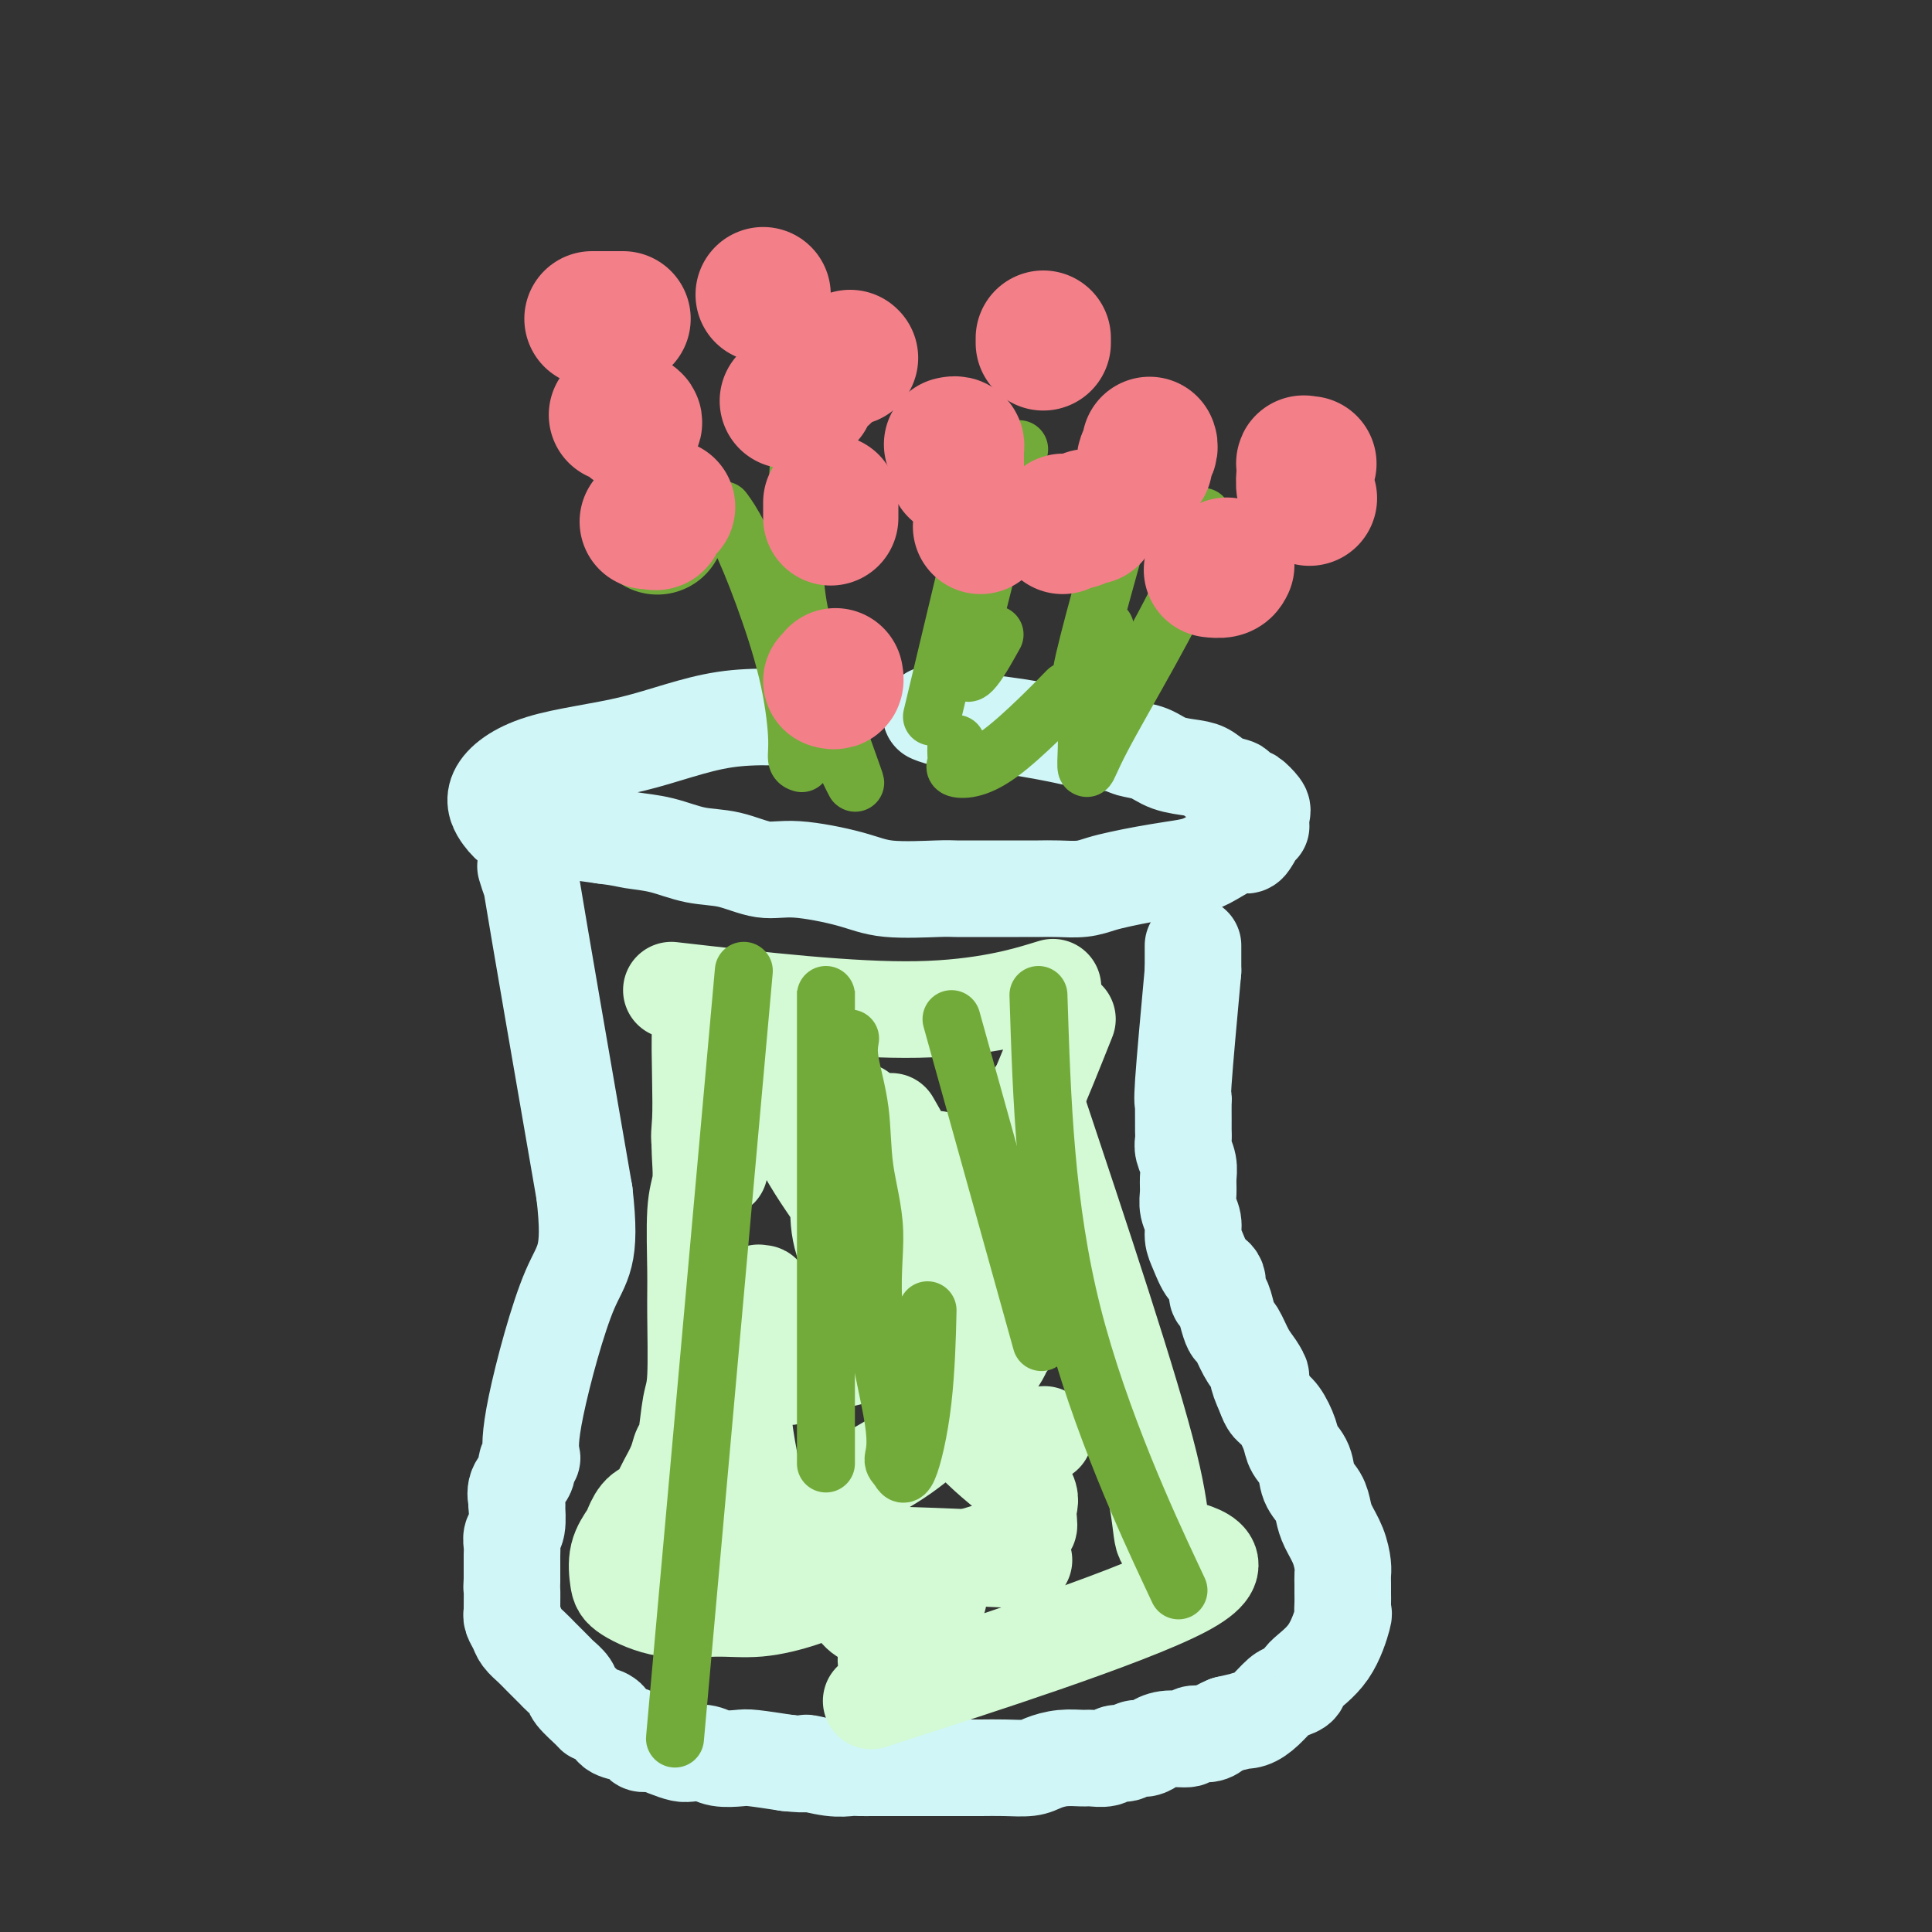
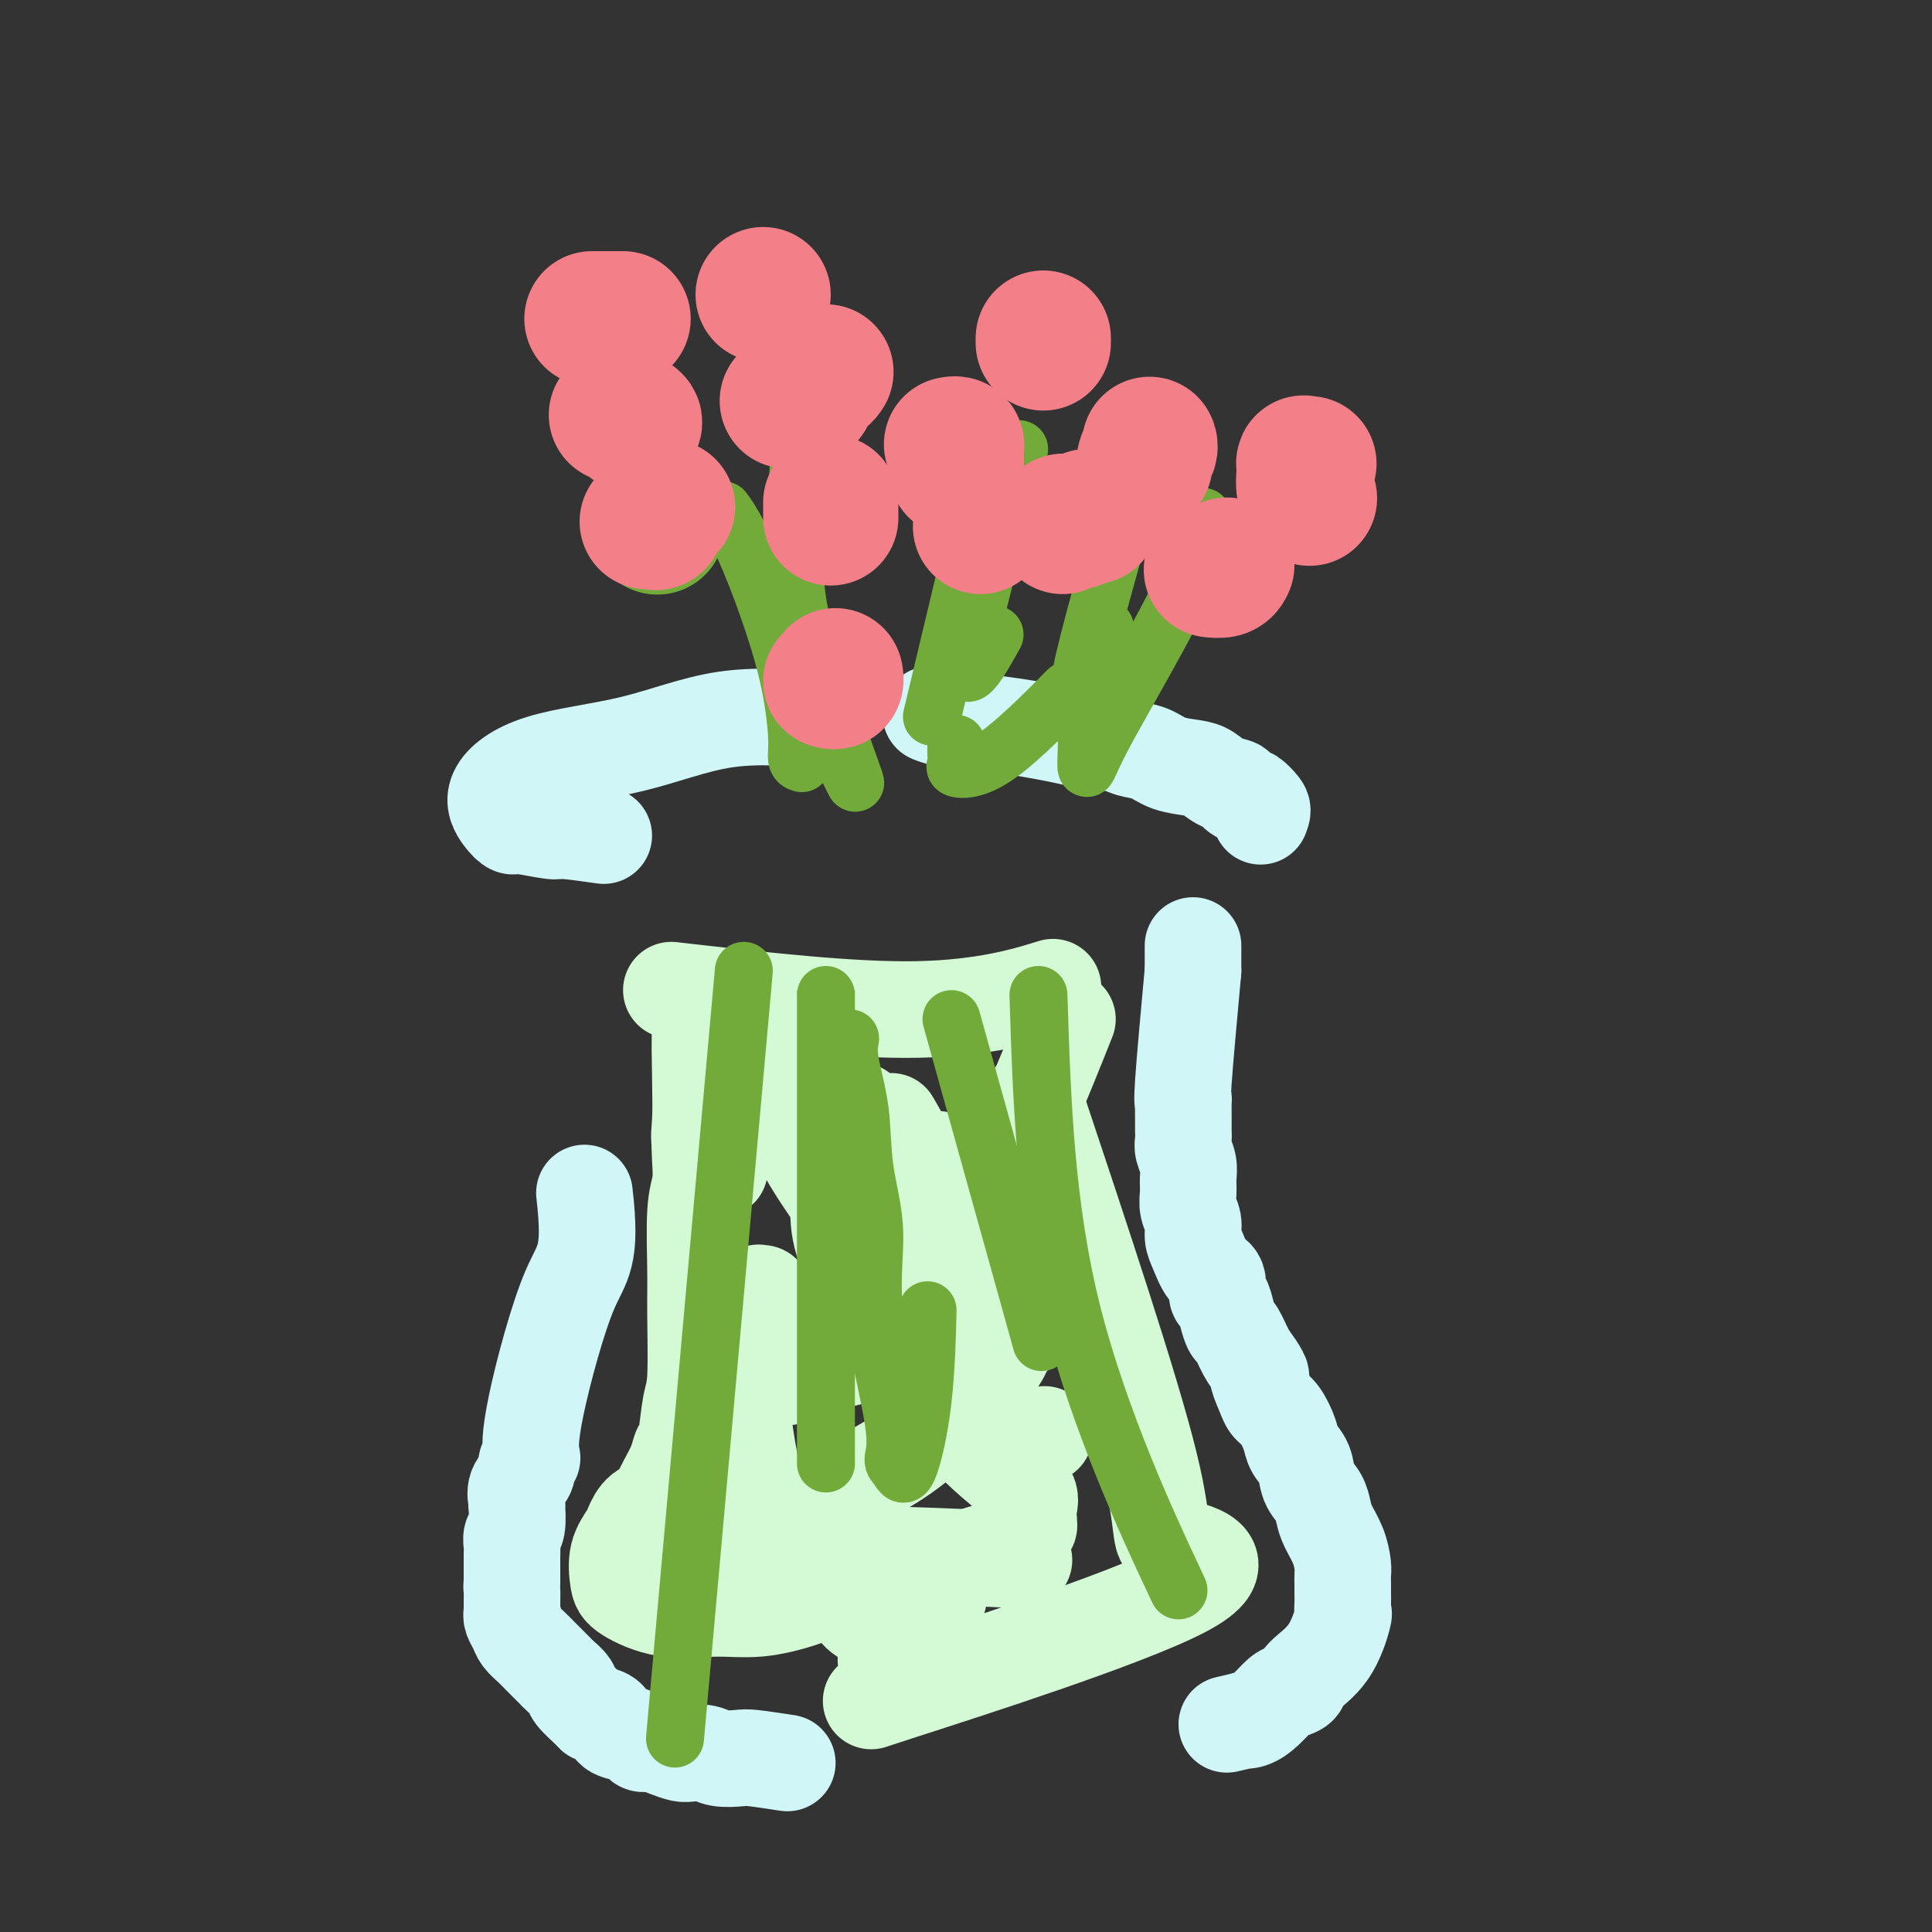
<svg xmlns="http://www.w3.org/2000/svg" viewBox="0 0 400 400" version="1.1">
  <rect x="0" y="0" width="400" height="400" fill="#333333" stroke="none" />
  <g fill="none" stroke="rgb(208,246,247)" stroke-width="20" stroke-linecap="round" stroke-linejoin="round">
    <path d="M170,149c-6.804,-0.484 -13.607,-0.968 -20,0c-6.393,0.968 -12.375,3.388 -19,5c-6.625,1.612 -13.892,2.417 -19,4c-5.108,1.583 -8.055,3.945 -9,6c-0.945,2.055 0.112,3.804 1,5c0.888,1.196 1.605,1.840 2,2c0.395,0.160 0.467,-0.163 2,0c1.533,0.163 4.528,0.813 6,1c1.472,0.187 1.421,-0.089 3,0c1.579,0.089 4.790,0.545 8,1" />
-     <path d="M125,173c4.024,0.506 4.585,0.770 6,1c1.415,0.230 3.685,0.424 6,1c2.315,0.576 4.677,1.533 7,2c2.323,0.467 4.608,0.444 7,1c2.392,0.556 4.893,1.690 7,2c2.107,0.310 3.822,-0.204 7,0c3.178,0.204 7.820,1.126 11,2c3.180,0.874 4.899,1.698 8,2c3.101,0.302 7.585,0.081 10,0c2.415,-0.081 2.761,-0.022 4,0c1.239,0.022 3.373,0.006 5,0c1.627,-0.006 2.749,-0.001 4,0c1.251,0.001 2.631,-0.003 4,0c1.369,0.003 2.728,0.012 4,0c1.272,-0.012 2.456,-0.045 4,0c1.544,0.045 3.448,0.166 5,0c1.552,-0.166 2.754,-0.621 4,-1c1.246,-0.379 2.538,-0.681 4,-1c1.462,-0.319 3.095,-0.653 5,-1c1.905,-0.347 4.083,-0.705 6,-1c1.917,-0.295 3.574,-0.526 5,-1c1.426,-0.474 2.621,-1.191 4,-2c1.379,-0.809 2.943,-1.709 4,-2c1.057,-0.291 1.608,0.027 2,0c0.392,-0.027 0.627,-0.399 1,-1c0.373,-0.601 0.885,-1.432 1,-2c0.115,-0.568 -0.165,-0.873 0,-1c0.165,-0.127 0.776,-0.075 1,0c0.224,0.075 0.060,0.174 0,0c-0.060,-0.174 -0.017,-0.621 0,-1c0.017,-0.379 0.009,-0.689 0,-1" />
    <path d="M261,169c0.424,-1.102 0.484,-1.356 0,-2c-0.484,-0.644 -1.512,-1.677 -2,-2c-0.488,-0.323 -0.438,0.064 -1,0c-0.562,-0.064 -1.737,-0.581 -2,-1c-0.263,-0.419 0.387,-0.741 0,-1c-0.387,-0.259 -1.810,-0.454 -3,-1c-1.190,-0.546 -2.147,-1.442 -3,-2c-0.853,-0.558 -1.603,-0.779 -3,-1c-1.397,-0.221 -3.442,-0.441 -5,-1c-1.558,-0.559 -2.629,-1.458 -4,-2c-1.371,-0.542 -3.041,-0.726 -4,-1c-0.959,-0.274 -1.208,-0.636 -3,-1c-1.792,-0.364 -5.129,-0.728 -7,-1c-1.871,-0.272 -2.278,-0.451 -5,-1c-2.722,-0.549 -7.761,-1.467 -12,-2c-4.239,-0.533 -7.680,-0.682 -10,-1c-2.320,-0.318 -3.520,-0.805 -4,-1c-0.480,-0.195 -0.240,-0.097 0,0" />
-     <path d="M109,180c-0.179,-0.577 -0.357,-1.155 0,0c0.357,1.155 1.250,4.042 1,2c-0.250,-2.042 -1.643,-9.012 0,1c1.643,10.012 6.321,37.006 11,64" />
    <path d="M121,247c1.584,13.597 -0.455,14.091 -3,20c-2.545,5.909 -5.594,17.235 -7,24c-1.406,6.765 -1.169,8.970 -1,10c0.169,1.030 0.270,0.885 0,1c-0.270,0.115 -0.909,0.491 -1,1c-0.091,0.509 0.368,1.152 0,2c-0.368,0.848 -1.562,1.901 -2,3c-0.438,1.099 -0.121,2.244 0,3c0.121,0.756 0.047,1.123 0,1c-0.047,-0.123 -0.065,-0.736 0,0c0.065,0.736 0.214,2.820 0,4c-0.214,1.180 -0.789,1.457 -1,2c-0.211,0.543 -0.056,1.352 0,2c0.056,0.648 0.015,1.136 0,2c-0.015,0.864 -0.004,2.104 0,3c0.004,0.896 0.002,1.448 0,2" />
    <path d="M106,327c-0.154,3.163 -0.038,1.572 0,2c0.038,0.428 -0.002,2.877 0,4c0.002,1.123 0.045,0.920 0,1c-0.045,0.080 -0.178,0.444 0,1c0.178,0.556 0.667,1.304 1,2c0.333,0.696 0.509,1.338 1,2c0.491,0.662 1.296,1.342 2,2c0.704,0.658 1.306,1.293 2,2c0.694,0.707 1.479,1.487 2,2c0.521,0.513 0.777,0.761 1,1c0.223,0.239 0.413,0.471 1,1c0.587,0.529 1.571,1.357 2,2c0.429,0.643 0.304,1.103 1,2c0.696,0.897 2.212,2.233 3,3c0.788,0.767 0.848,0.965 1,1c0.152,0.035 0.398,-0.093 1,0c0.602,0.093 1.561,0.407 2,1c0.439,0.593 0.357,1.465 1,2c0.643,0.535 2.009,0.735 3,1c0.991,0.265 1.606,0.597 2,1c0.394,0.403 0.566,0.879 1,1c0.434,0.121 1.131,-0.112 2,0c0.869,0.112 1.911,0.570 3,1c1.089,0.430 2.225,0.833 3,1c0.775,0.167 1.191,0.096 2,0c0.809,-0.096 2.012,-0.219 3,0c0.988,0.219 1.760,0.780 3,1c1.240,0.220 2.949,0.098 4,0c1.051,-0.098 1.443,-0.171 3,0c1.557,0.171 4.278,0.585 7,1" />
-     <path d="M163,365c5.302,0.558 3.558,-0.047 4,0c0.442,0.047 3.071,0.745 5,1c1.929,0.255 3.159,0.068 4,0c0.841,-0.068 1.293,-0.018 2,0c0.707,0.018 1.670,0.005 3,0c1.330,-0.005 3.028,-0.001 4,0c0.972,0.001 1.218,0.000 2,0c0.782,-0.000 2.099,-0.000 3,0c0.901,0.000 1.387,0.000 2,0c0.613,-0.000 1.352,-0.000 2,0c0.648,0.000 1.206,0.001 2,0c0.794,-0.001 1.825,-0.003 3,0c1.175,0.003 2.494,0.011 4,0c1.506,-0.011 3.198,-0.041 5,0c1.802,0.041 3.713,0.154 5,0c1.287,-0.154 1.948,-0.576 3,-1c1.052,-0.424 2.494,-0.850 4,-1c1.506,-0.150 3.075,-0.025 4,0c0.925,0.025 1.206,-0.050 2,0c0.794,0.050 2.099,0.224 3,0c0.901,-0.224 1.396,-0.847 2,-1c0.604,-0.153 1.318,0.165 2,0c0.682,-0.165 1.332,-0.814 2,-1c0.668,-0.186 1.353,0.090 2,0c0.647,-0.090 1.255,-0.545 2,-1c0.745,-0.455 1.628,-0.909 3,-1c1.372,-0.091 3.235,0.183 4,0c0.765,-0.183 0.432,-0.822 1,-1c0.568,-0.178 2.038,0.106 3,0c0.962,-0.106 1.418,-0.602 2,-1c0.582,-0.398 1.291,-0.699 2,-1" />
    <path d="M254,357c7.225,-1.639 4.789,-1.237 4,-1c-0.789,0.237 0.069,0.310 1,0c0.931,-0.310 1.934,-1.001 3,-2c1.066,-0.999 2.196,-2.304 3,-3c0.804,-0.696 1.281,-0.783 2,-1c0.719,-0.217 1.681,-0.564 2,-1c0.319,-0.436 -0.006,-0.960 1,-2c1.006,-1.040 3.341,-2.596 5,-5c1.659,-2.404 2.641,-5.655 3,-7c0.359,-1.345 0.096,-0.783 0,-1c-0.096,-0.217 -0.025,-1.211 0,-2c0.025,-0.789 0.005,-1.372 0,-2c-0.005,-0.628 0.006,-1.302 0,-2c-0.006,-0.698 -0.029,-1.422 0,-2c0.029,-0.578 0.111,-1.012 0,-2c-0.111,-0.988 -0.415,-2.532 -1,-4c-0.585,-1.468 -1.451,-2.861 -2,-4c-0.549,-1.139 -0.781,-2.023 -1,-3c-0.219,-0.977 -0.425,-2.045 -1,-3c-0.575,-0.955 -1.519,-1.796 -2,-3c-0.481,-1.204 -0.500,-2.770 -1,-4c-0.500,-1.230 -1.482,-2.125 -2,-3c-0.518,-0.875 -0.572,-1.729 -1,-3c-0.428,-1.271 -1.231,-2.957 -2,-4c-0.769,-1.043 -1.506,-1.441 -2,-2c-0.494,-0.559 -0.747,-1.280 -1,-2" />
    <path d="M262,289c-2.511,-5.612 -1.289,-4.143 -1,-4c0.289,0.143 -0.357,-1.042 -1,-2c-0.643,-0.958 -1.285,-1.690 -2,-3c-0.715,-1.310 -1.502,-3.200 -2,-4c-0.498,-0.800 -0.706,-0.512 -1,-1c-0.294,-0.488 -0.673,-1.753 -1,-3c-0.327,-1.247 -0.602,-2.476 -1,-3c-0.398,-0.524 -0.920,-0.342 -1,-1c-0.080,-0.658 0.281,-2.157 0,-3c-0.281,-0.843 -1.203,-1.030 -2,-2c-0.797,-0.970 -1.467,-2.724 -2,-4c-0.533,-1.276 -0.928,-2.074 -1,-3c-0.072,-0.926 0.178,-1.980 0,-3c-0.178,-1.020 -0.783,-2.006 -1,-3c-0.217,-0.994 -0.044,-1.995 0,-3c0.044,-1.005 -0.041,-2.013 0,-3c0.041,-0.987 0.207,-1.953 0,-3c-0.207,-1.047 -0.788,-2.176 -1,-3c-0.212,-0.824 -0.057,-1.342 0,-2c0.057,-0.658 0.014,-1.456 0,-2c-0.014,-0.544 0.002,-0.834 0,-2c-0.002,-1.166 -0.021,-3.210 0,-4c0.021,-0.790 0.083,-0.328 0,0c-0.083,0.328 -0.309,0.522 0,-4c0.309,-4.522 1.155,-13.761 2,-23" />
    <path d="M247,201c0.000,-9.167 0.000,-4.583 0,0" />
  </g>
  <g fill="none" stroke="rgb(211,250,212)" stroke-width="20" stroke-linecap="round" stroke-linejoin="round">
    <path d="M139,205c18.644,2.133 37.289,4.267 51,4c13.711,-0.267 22.489,-2.933 26,-4c3.511,-1.067 1.756,-0.533 0,0" />
    <path d="M221,211c-2.649,6.642 -5.298,13.284 -7,17c-1.702,3.716 -2.456,4.505 -4,8c-1.544,3.495 -3.878,9.696 -5,13c-1.122,3.304 -1.033,3.709 -1,4c0.033,0.291 0.009,0.466 -1,3c-1.009,2.534 -3.003,7.427 -4,11c-0.997,3.573 -0.998,5.825 -1,8c-0.002,2.175 -0.005,4.272 0,6c0.005,1.728 0.020,3.085 0,4c-0.020,0.915 -0.074,1.386 0,2c0.074,0.614 0.277,1.370 1,2c0.723,0.630 1.967,1.136 3,2c1.033,0.864 1.857,2.088 3,3c1.143,0.912 2.605,1.513 4,2c1.395,0.487 2.722,0.862 4,1c1.278,0.138 2.508,0.039 3,0c0.492,-0.039 0.246,-0.020 0,0" />
    <path d="M194,240c-0.226,0.701 -0.453,1.403 -1,3c-0.547,1.597 -1.415,4.091 -2,7c-0.585,2.909 -0.889,6.234 -1,9c-0.111,2.766 -0.030,4.973 0,7c0.030,2.027 0.008,3.874 0,5c-0.008,1.126 -0.002,1.531 0,2c0.002,0.469 0.001,1.001 0,1c-0.001,-0.001 0.000,-0.537 0,-1c-0.000,-0.463 -0.001,-0.854 0,-2c0.001,-1.146 0.003,-3.047 0,-7c-0.003,-3.953 -0.011,-9.956 0,-14c0.011,-4.044 0.041,-6.127 -1,-9c-1.041,-2.873 -3.155,-6.535 -4,-8c-0.845,-1.465 -0.423,-0.732 0,0" />
    <path d="M178,230c-0.366,0.884 -0.731,1.768 -1,3c-0.269,1.232 -0.441,2.814 -1,5c-0.559,2.186 -1.506,4.978 -2,8c-0.494,3.022 -0.534,6.276 0,9c0.534,2.724 1.644,4.918 2,6c0.356,1.082 -0.040,1.052 0,1c0.040,-0.052 0.515,-0.127 1,0c0.485,0.127 0.978,0.457 1,-1c0.022,-1.457 -0.429,-4.702 -2,-8c-1.571,-3.298 -4.263,-6.649 -7,-11c-2.737,-4.351 -5.521,-9.701 -8,-14c-2.479,-4.299 -4.654,-7.549 -7,-10c-2.346,-2.451 -4.863,-4.105 -6,-5c-1.137,-0.895 -0.893,-1.030 -1,-1c-0.107,0.030 -0.567,0.226 -1,0c-0.433,-0.226 -0.841,-0.873 -1,1c-0.159,1.873 -0.068,6.267 0,10c0.068,3.733 0.114,6.805 0,9c-0.114,2.195 -0.388,3.513 0,5c0.388,1.487 1.440,3.144 2,4c0.560,0.856 0.630,0.912 1,1c0.370,0.088 1.041,0.209 1,0c-0.041,-0.209 -0.795,-0.747 -1,-1c-0.205,-0.253 0.137,-0.222 0,-1c-0.137,-0.778 -0.753,-2.365 -1,-3c-0.247,-0.635 -0.123,-0.317 0,0" />
    <path d="M146,232c-0.414,0.827 -0.829,1.655 -1,3c-0.171,1.345 -0.099,3.208 0,5c0.099,1.792 0.223,3.512 0,5c-0.223,1.488 -0.795,2.743 -1,6c-0.205,3.257 -0.044,8.516 0,12c0.044,3.484 -0.030,5.194 0,9c0.030,3.806 0.164,9.707 0,13c-0.164,3.293 -0.625,3.978 -1,6c-0.375,2.022 -0.664,5.381 -1,7c-0.336,1.619 -0.721,1.498 -1,2c-0.279,0.502 -0.454,1.627 -1,3c-0.546,1.373 -1.464,2.995 -2,4c-0.536,1.005 -0.689,1.395 -1,2c-0.311,0.605 -0.780,1.426 -1,2c-0.220,0.574 -0.190,0.901 0,1c0.190,0.099 0.541,-0.029 0,0c-0.541,0.029 -1.974,0.217 -3,1c-1.026,0.783 -1.646,2.162 -2,3c-0.354,0.838 -0.441,1.136 -1,2c-0.559,0.864 -1.591,2.294 -2,4c-0.409,1.706 -0.196,3.688 0,5c0.196,1.312 0.375,1.954 2,3c1.625,1.046 4.696,2.497 8,3c3.304,0.503 6.839,0.059 10,0c3.161,-0.059 5.947,0.268 9,0c3.053,-0.268 6.373,-1.130 9,-2c2.627,-0.870 4.560,-1.749 6,-2c1.440,-0.251 2.388,0.125 3,0c0.612,-0.125 0.889,-0.750 1,-1c0.111,-0.250 0.055,-0.125 0,0" />
    <path d="M176,328c6.024,-1.021 2.084,-1.073 1,-1c-1.084,0.073 0.686,0.272 4,0c3.314,-0.272 8.170,-1.015 12,-2c3.830,-0.985 6.634,-2.213 9,-3c2.366,-0.787 4.293,-1.134 6,-2c1.707,-0.866 3.193,-2.252 4,-3c0.807,-0.748 0.937,-0.859 1,-1c0.063,-0.141 0.061,-0.312 0,-1c-0.061,-0.688 -0.182,-1.891 0,-3c0.182,-1.109 0.667,-2.122 -1,-4c-1.667,-1.878 -5.487,-4.621 -9,-8c-3.513,-3.379 -6.718,-7.394 -8,-9c-1.282,-1.606 -0.641,-0.803 0,0" />
    <path d="M214,227c10.108,30.300 20.215,60.599 24,76c3.785,15.401 1.246,15.903 5,17c3.754,1.097 13.800,2.789 2,9c-11.800,6.211 -45.444,16.941 -58,21c-12.556,4.059 -4.022,1.448 -1,0c3.022,-1.448 0.534,-1.733 -1,-3c-1.534,-1.267 -2.112,-3.515 -1,-6c1.112,-2.485 3.915,-5.208 6,-7c2.085,-1.792 3.453,-2.655 4,-3c0.547,-0.345 0.274,-0.173 0,0" />
    <path d="M212,323c-8.530,-0.392 -17.060,-0.784 -24,-1c-6.940,-0.216 -12.291,-0.258 -19,0c-6.709,0.258 -14.777,0.814 -18,1c-3.223,0.186 -1.603,0.003 -1,0c0.603,-0.003 0.188,0.176 3,-2c2.812,-2.176 8.852,-6.706 15,-10c6.148,-3.294 12.404,-5.353 19,-10c6.596,-4.647 13.531,-11.881 17,-16c3.469,-4.119 3.471,-5.122 4,-6c0.529,-0.878 1.583,-1.630 0,-2c-1.583,-0.370 -5.805,-0.356 -10,0c-4.195,0.356 -8.364,1.056 -13,2c-4.636,0.944 -9.740,2.134 -13,3c-3.260,0.866 -4.676,1.408 -6,2c-1.324,0.592 -2.555,1.232 -3,1c-0.445,-0.232 -0.103,-1.338 0,-2c0.103,-0.662 -0.034,-0.882 0,-2c0.034,-1.118 0.240,-3.136 0,-5c-0.240,-1.864 -0.924,-3.574 -2,-5c-1.076,-1.426 -2.544,-2.566 -3,-3c-0.456,-0.434 0.099,-0.161 0,0c-0.099,0.161 -0.853,0.210 -1,0c-0.147,-0.210 0.313,-0.679 0,0c-0.313,0.679 -1.399,2.505 -2,5c-0.601,2.495 -0.718,5.658 -1,9c-0.282,3.342 -0.730,6.861 0,13c0.730,6.139 2.637,14.897 4,19c1.363,4.103 2.181,3.552 3,3" />
    <path d="M161,317c3.530,5.834 8.853,9.419 12,12c3.147,2.581 4.116,4.156 5,5c0.884,0.844 1.681,0.955 2,1c0.319,0.045 0.159,0.022 0,0" />
  </g>
  <g fill="none" stroke="rgb(115,171,58)" stroke-width="12" stroke-linecap="round" stroke-linejoin="round">
    <path d="M154,201c-5.417,60.417 -10.833,120.833 -13,145c-2.167,24.167 -1.083,12.083 0,0" />
    <path d="M171,206c0.000,-0.882 0.000,-1.764 0,1c0.000,2.764 0.000,9.176 0,14c-0.000,4.824 0.000,8.062 0,13c0.000,4.938 0.000,11.575 0,18c0.000,6.425 0.000,12.636 0,18c0.000,5.364 0.000,9.881 0,15c0.000,5.119 0.000,10.840 0,14c0.000,3.160 -0.000,3.760 0,4c0.000,0.240 0.000,0.120 0,0" />
    <path d="M176,215c-0.215,1.265 -0.430,2.529 0,5c0.430,2.471 1.503,6.148 2,10c0.497,3.852 0.416,7.879 1,12c0.584,4.121 1.833,8.335 2,13c0.167,4.665 -0.749,9.781 0,17c0.749,7.219 3.164,16.539 4,22c0.836,5.461 0.095,7.061 0,8c-0.095,0.939 0.458,1.216 1,2c0.542,0.784 1.073,2.076 2,0c0.927,-2.076 2.250,-7.521 3,-14c0.750,-6.479 0.929,-13.994 1,-17c0.071,-3.006 0.036,-1.503 0,0" />
    <path d="M197,211c7.083,25.417 14.167,50.833 17,61c2.833,10.167 1.417,5.083 0,0" />
    <path d="M215,206c0.696,21.899 1.393,43.798 7,66c5.607,22.202 16.125,44.708 20,53c3.875,8.292 1.107,2.369 0,0c-1.107,-2.369 -0.554,-1.185 0,0" />
    <path d="M166,158c-0.452,-0.144 -0.904,-0.288 -1,-1c-0.096,-0.712 0.163,-1.992 0,-5c-0.163,-3.008 -0.748,-7.745 -2,-13c-1.252,-5.255 -3.171,-11.027 -5,-16c-1.829,-4.973 -3.569,-9.147 -5,-12c-1.431,-2.853 -2.552,-4.387 -3,-5c-0.448,-0.613 -0.224,-0.307 0,0" />
    <path d="M167,75c0.093,1.817 0.187,3.634 0,5c-0.187,1.366 -0.653,2.281 -1,6c-0.347,3.719 -0.575,10.242 -1,17c-0.425,6.758 -1.046,13.751 0,21c1.046,7.249 3.758,14.755 6,21c2.242,6.245 4.013,11.231 5,14c0.987,2.769 1.189,3.322 1,3c-0.189,-0.322 -0.768,-1.521 -1,-2c-0.232,-0.479 -0.116,-0.240 0,0" />
    <path d="M205,98c-4.583,19.167 -9.167,38.333 -11,46c-1.833,7.667 -0.917,3.833 0,0" />
    <path d="M211,93c-5.200,19.022 -10.400,38.044 -11,44c-0.600,5.956 3.400,-1.156 5,-4c1.600,-2.844 0.800,-1.422 0,0" />
    <path d="M235,98c-5.089,18.089 -10.178,36.178 -11,41c-0.822,4.822 2.622,-3.622 4,-7c1.378,-3.378 0.689,-1.689 0,0" />
    <path d="M249,107c-0.105,2.679 -0.210,5.358 -2,10c-1.790,4.642 -5.264,11.247 -9,18c-3.736,6.753 -7.733,13.655 -10,18c-2.267,4.345 -2.804,6.134 -3,6c-0.196,-0.134 -0.053,-2.190 0,-4c0.053,-1.810 0.015,-3.374 0,-4c-0.015,-0.626 -0.008,-0.313 0,0" />
    <path d="M221,143c-1.788,1.833 -3.575,3.666 -6,6c-2.425,2.334 -5.487,5.169 -8,7c-2.513,1.831 -4.477,2.660 -6,3c-1.523,0.340 -2.604,0.193 -3,0c-0.396,-0.193 -0.106,-0.430 0,-1c0.106,-0.570 0.028,-1.472 0,-2c-0.028,-0.528 -0.008,-0.681 0,-1c0.008,-0.319 0.002,-0.806 0,-1c-0.002,-0.194 -0.001,-0.097 0,0" />
  </g>
  <g fill="none" stroke="rgb(115,171,58)" stroke-width="28" stroke-linecap="round" stroke-linejoin="round">
    <path d="M136,109c0.000,0.000 0.100,0.100 0.1,0.1" />
  </g>
  <g fill="none" stroke="rgb(243,127,137)" stroke-width="28" stroke-linecap="round" stroke-linejoin="round">
    <path d="M134,108c0.293,-0.053 0.587,-0.105 1,0c0.413,0.105 0.946,0.368 1,0c0.054,-0.368 -0.370,-1.368 0,-2c0.370,-0.632 1.534,-0.895 2,-1c0.466,-0.105 0.233,-0.053 0,0" />
    <path d="M163,83c0.371,0.117 0.743,0.235 1,0c0.257,-0.235 0.401,-0.822 1,-1c0.599,-0.178 1.653,0.054 2,0c0.347,-0.054 -0.012,-0.393 0,-1c0.012,-0.607 0.395,-1.482 1,-2c0.605,-0.518 1.432,-0.678 2,-1c0.568,-0.322 0.877,-0.806 1,-1c0.123,-0.194 0.062,-0.097 0,0" />
-     <path d="M176,74c0.000,0.000 0.100,0.100 0.1,0.1" />
    <path d="M197,92c0.423,-0.087 0.845,-0.174 1,0c0.155,0.174 0.041,0.607 0,1c-0.041,0.393 -0.011,0.744 0,1c0.011,0.256 0.003,0.415 0,1c-0.003,0.585 -0.001,1.596 0,2c0.001,0.404 0.000,0.202 0,0" />
    <path d="M203,109c0.000,0.000 0.000,0.000 0,0c0.000,0.000 0.000,0.000 0,0" />
    <path d="M220,109c-0.067,-0.415 -0.133,-0.829 0,-1c0.133,-0.171 0.467,-0.098 1,0c0.533,0.098 1.267,0.222 2,0c0.733,-0.222 1.467,-0.791 2,-1c0.533,-0.209 0.867,-0.060 1,0c0.133,0.060 0.067,0.030 0,0" />
    <path d="M237,96c0.030,0.061 0.061,0.121 0,0c-0.061,-0.121 -0.212,-0.424 0,-1c0.212,-0.576 0.788,-1.424 1,-2c0.212,-0.576 0.061,-0.879 0,-1c-0.061,-0.121 -0.030,-0.061 0,0" />
    <path d="M216,71c0.000,-0.417 0.000,-0.833 0,-1c0.000,-0.167 0.000,-0.083 0,0" />
    <path d="M271,96c-0.421,0.041 -0.841,0.081 -1,0c-0.159,-0.081 -0.056,-0.284 0,0c0.056,0.284 0.067,1.056 0,2c-0.067,0.944 -0.210,2.062 0,3c0.210,0.938 0.774,1.697 1,2c0.226,0.303 0.113,0.152 0,0" />
    <path d="M254,117c-0.200,0.422 -0.400,0.844 -1,1c-0.600,0.156 -1.600,0.044 -2,0c-0.400,-0.044 -0.200,-0.022 0,0" />
    <path d="M172,141c0.423,0.113 0.845,0.226 1,0c0.155,-0.226 0.042,-0.792 0,-1c-0.042,-0.208 -0.012,-0.060 0,0c0.012,0.060 0.006,0.030 0,0" />
    <path d="M131,88c0.333,-0.311 0.667,-0.622 0,-1c-0.667,-0.378 -2.333,-0.822 -3,-1c-0.667,-0.178 -0.333,-0.089 0,0" />
    <path d="M123,66c-0.393,0.000 -0.786,0.000 0,0c0.786,0.000 2.750,0.000 4,0c1.250,0.000 1.786,0.000 2,0c0.214,0.000 0.107,0.000 0,0" />
    <path d="M158,61c0.000,0.000 0.000,0.000 0,0c0.000,0.000 0.000,0.000 0,0" />
    <path d="M172,104c0.000,0.482 0.000,0.964 0,1c0.000,0.036 0.000,-0.375 0,0c0.000,0.375 0.000,1.536 0,2c0.000,0.464 0.000,0.232 0,0" />
  </g>
</svg>